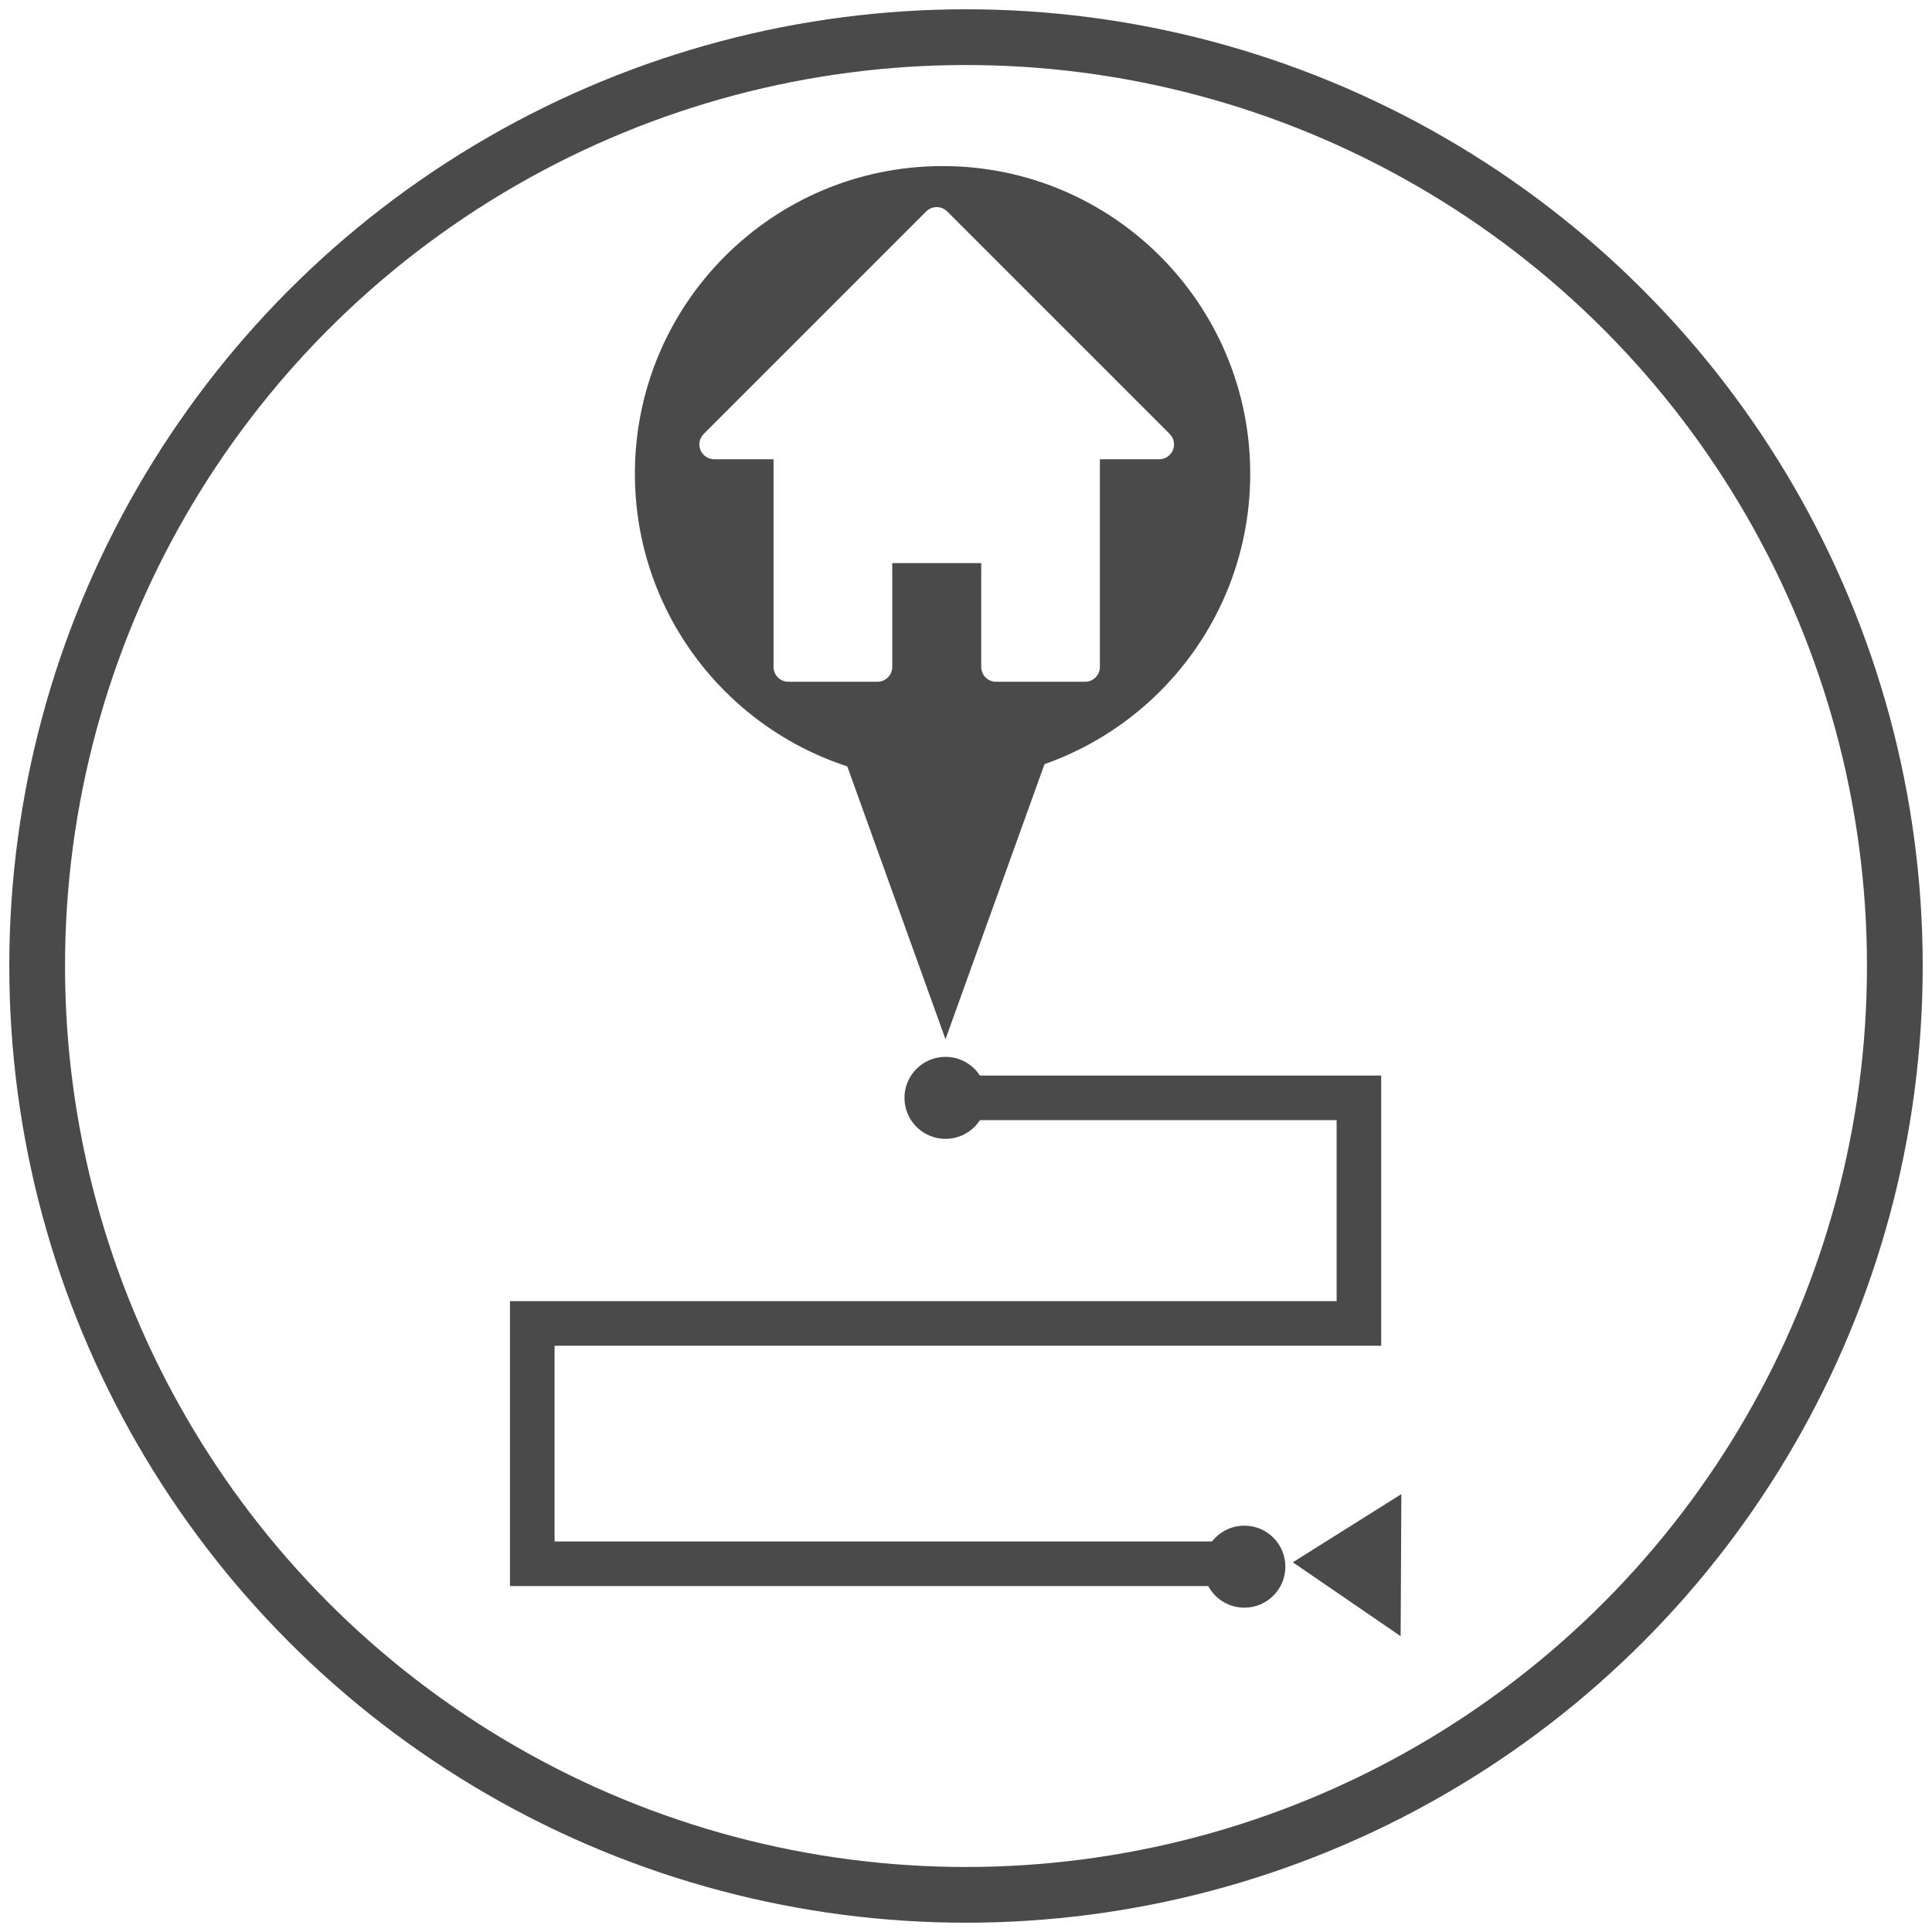
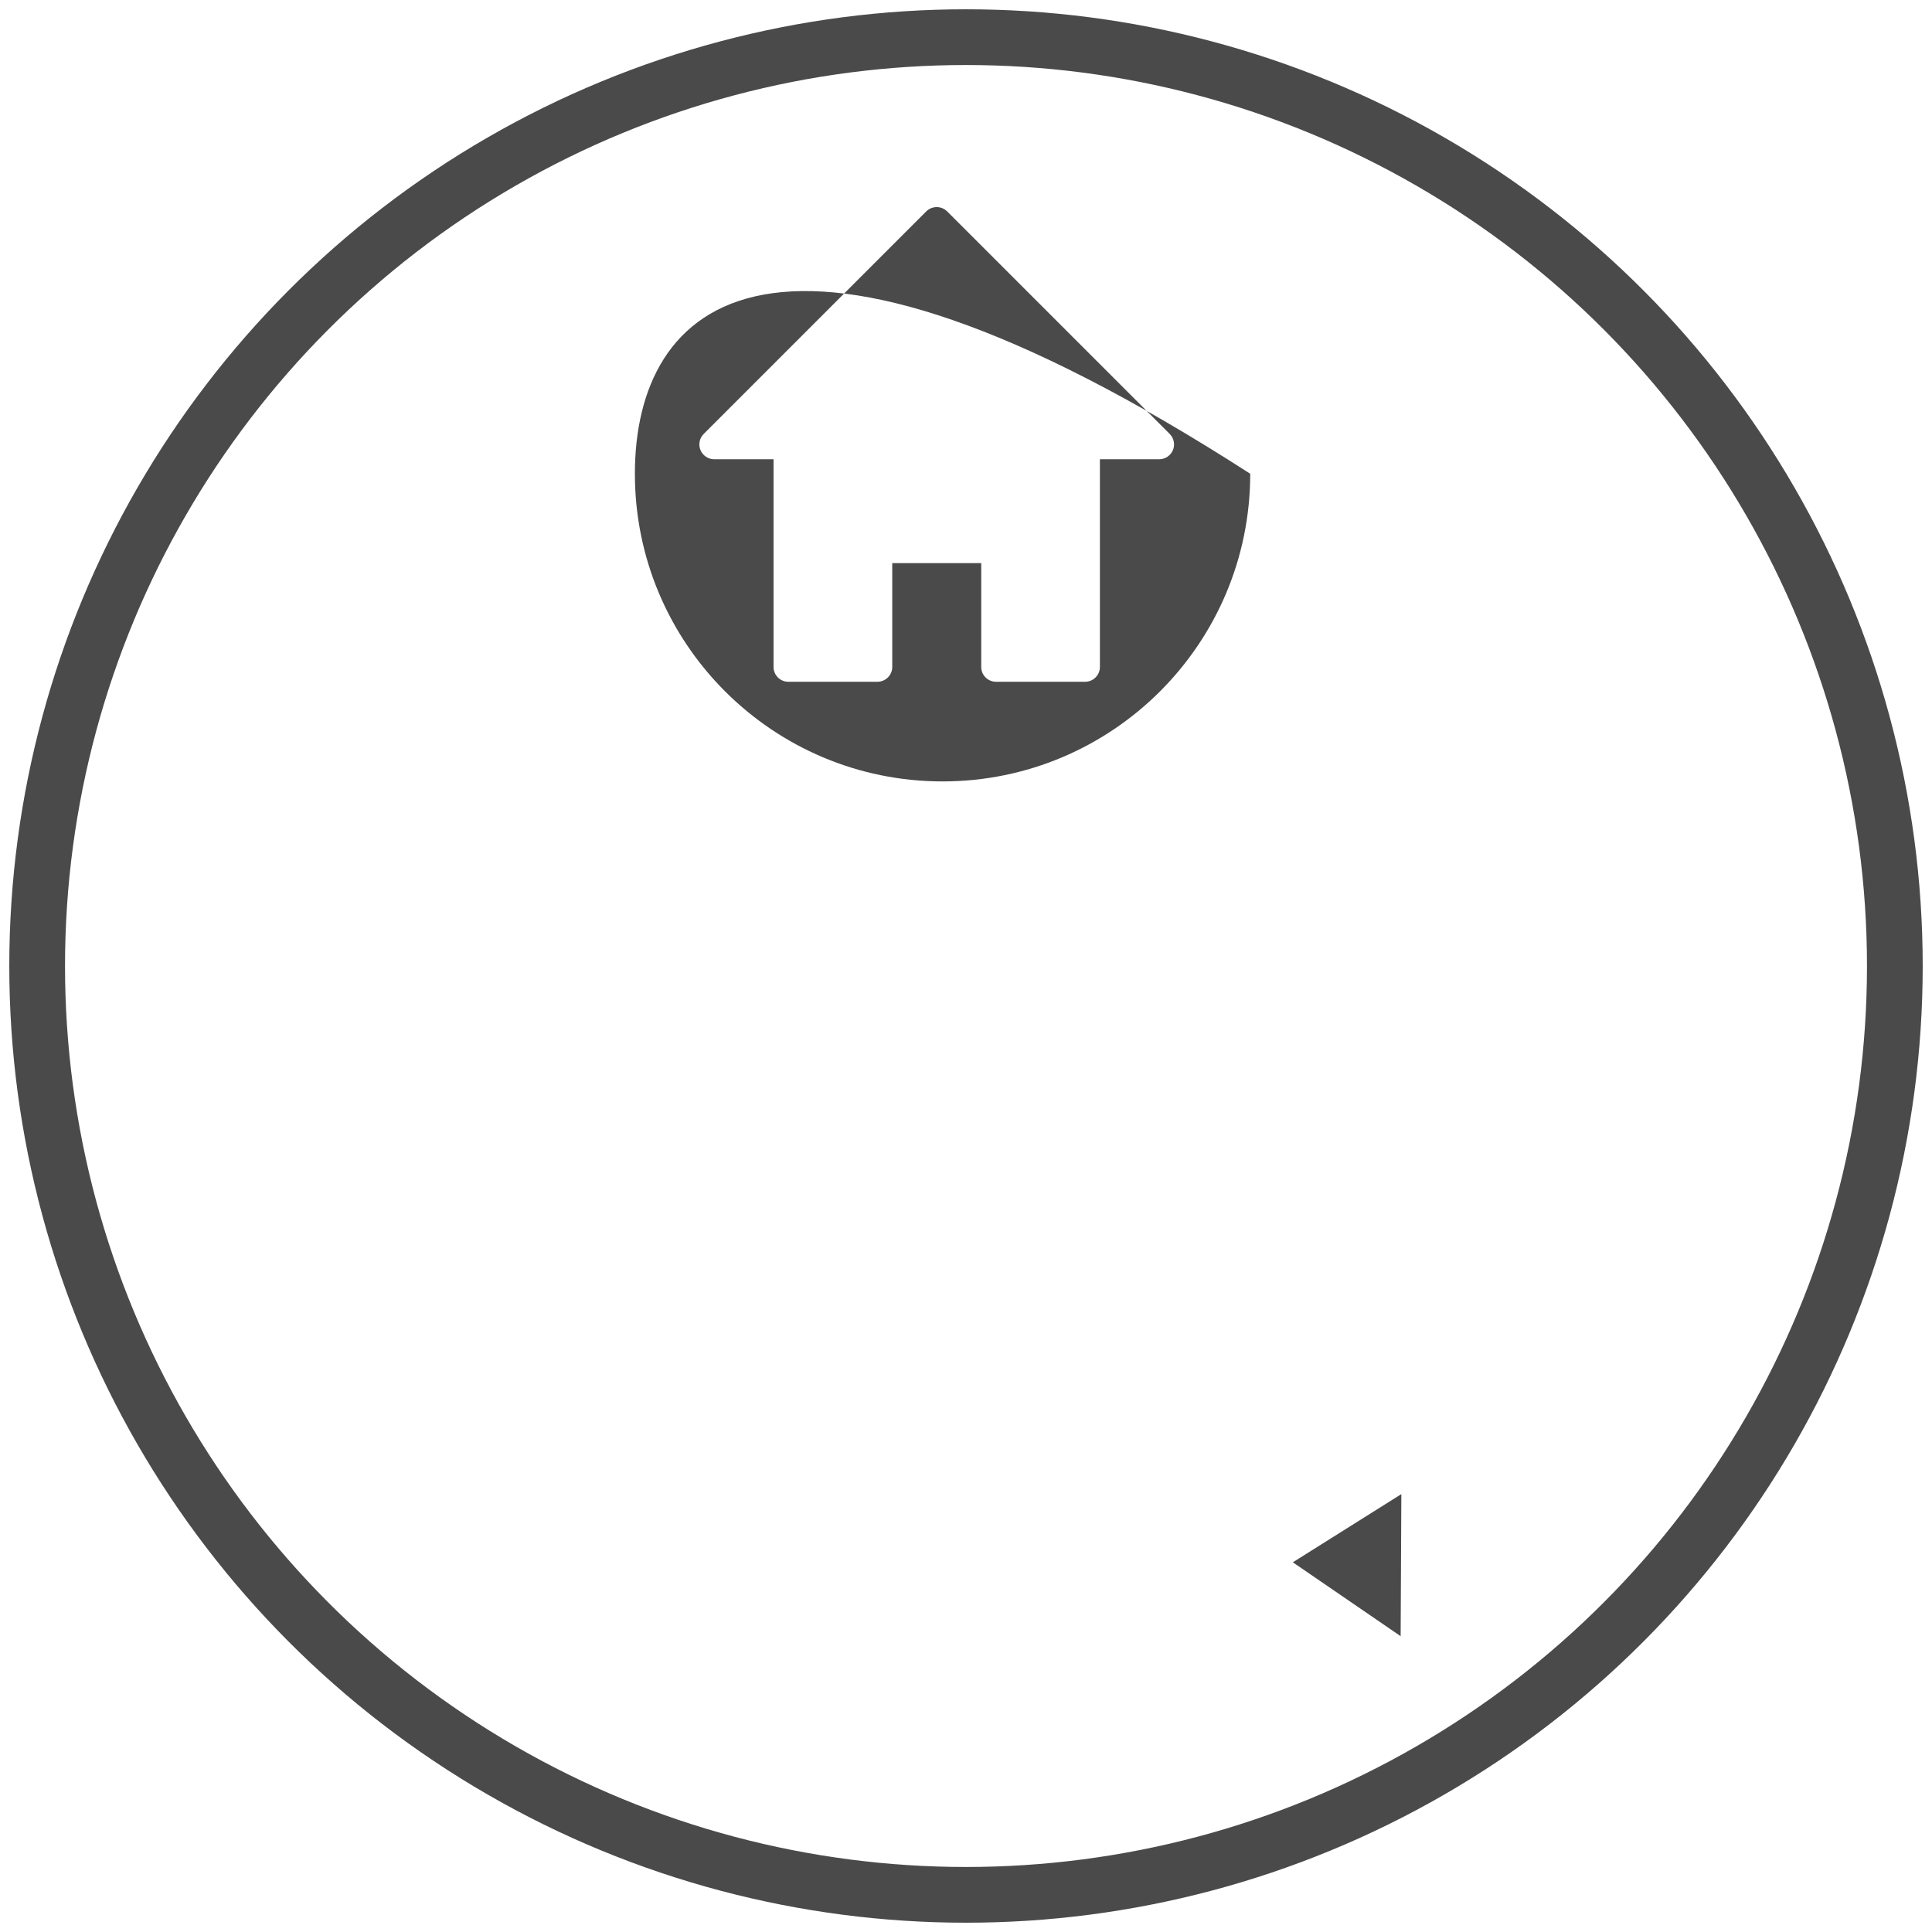
<svg xmlns="http://www.w3.org/2000/svg" width="52px" height="52px" viewBox="0 0 52 52" version="1.1">
  <title>Group 31</title>
  <desc>Created with Sketch.</desc>
  <defs />
  <g id="Page-1" stroke="none" stroke-width="1" fill="none" fill-rule="evenodd">
    <g id="Ana-Sayfa-Copy" transform="translate(-869, -3892)">
      <g id="coresense" transform="translate(870, 3893)">
        <g id="Group-31">
-           <ellipse id="Oval-2" fill="#4A4A4A" cx="24.448" cy="28.549" rx="1.104" ry="1.104" />
-           <ellipse id="Oval-2-Copy" fill="#4A4A4A" cx="32.492" cy="41.167" rx="1.104" ry="1.104" />
-           <polygon id="Triangle" fill="#4A4A4A" transform="translate(24.448, 23.028) scale(1, -1) translate(-24.448, -23.028) " points="24.448 19.085 27.287 26.972 21.609 26.972" />
-           <path d="M24.369,20.032 C28.942,20.032 32.65,16.324 32.65,11.751 C32.65,7.177 28.942,3.47 24.369,3.47 C19.796,3.47 16.088,7.177 16.088,11.751 C16.088,16.324 19.796,20.032 24.369,20.032 Z M25.809,17.35 L28.205,17.35 C28.425,17.35 28.604,17.172 28.604,16.951 L28.604,11.361 L30.201,11.361 C30.361,11.361 30.507,11.263 30.569,11.115 C30.631,10.966 30.597,10.794 30.483,10.68 L24.494,4.691 C24.338,4.535 24.085,4.535 23.929,4.691 L17.94,10.68 C17.826,10.794 17.792,10.966 17.854,11.115 C17.916,11.263 18.062,11.361 18.223,11.361 L19.82,11.361 L19.82,16.951 C19.82,17.172 19.998,17.35 20.22,17.35 L22.615,17.35 C22.835,17.35 23.015,17.172 23.015,16.951 L23.015,14.156 L25.41,14.156 L25.41,16.951 C25.41,17.172 25.588,17.35 25.809,17.35 Z" id="Combined-Shape" fill="#4A4A4A" />
-           <polyline id="Path-2" stroke="#4A4A4A" stroke-width="1.2" points="24.685 28.549 35.575 28.549 35.575 34.621 13.326 34.621 13.326 41.089 32.258 41.089" />
+           <path d="M24.369,20.032 C28.942,20.032 32.65,16.324 32.65,11.751 C19.796,3.47 16.088,7.177 16.088,11.751 C16.088,16.324 19.796,20.032 24.369,20.032 Z M25.809,17.35 L28.205,17.35 C28.425,17.35 28.604,17.172 28.604,16.951 L28.604,11.361 L30.201,11.361 C30.361,11.361 30.507,11.263 30.569,11.115 C30.631,10.966 30.597,10.794 30.483,10.68 L24.494,4.691 C24.338,4.535 24.085,4.535 23.929,4.691 L17.94,10.68 C17.826,10.794 17.792,10.966 17.854,11.115 C17.916,11.263 18.062,11.361 18.223,11.361 L19.82,11.361 L19.82,16.951 C19.82,17.172 19.998,17.35 20.22,17.35 L22.615,17.35 C22.835,17.35 23.015,17.172 23.015,16.951 L23.015,14.156 L25.41,14.156 L25.41,16.951 C25.41,17.172 25.588,17.35 25.809,17.35 Z" id="Combined-Shape" fill="#4A4A4A" />
          <polygon id="Triangle-2" fill="#4A4A4A" transform="translate(35.273, 41.088) rotate(1.5) translate(-35.273, -41.088) " points="36.668 39.177 33.796 41.088 36.749 43" />
          <ellipse id="Oval-3" stroke="#4A4A4A" stroke-width="1.5" cx="25" cy="25" rx="25" ry="25" />
        </g>
      </g>
    </g>
  </g>
</svg>